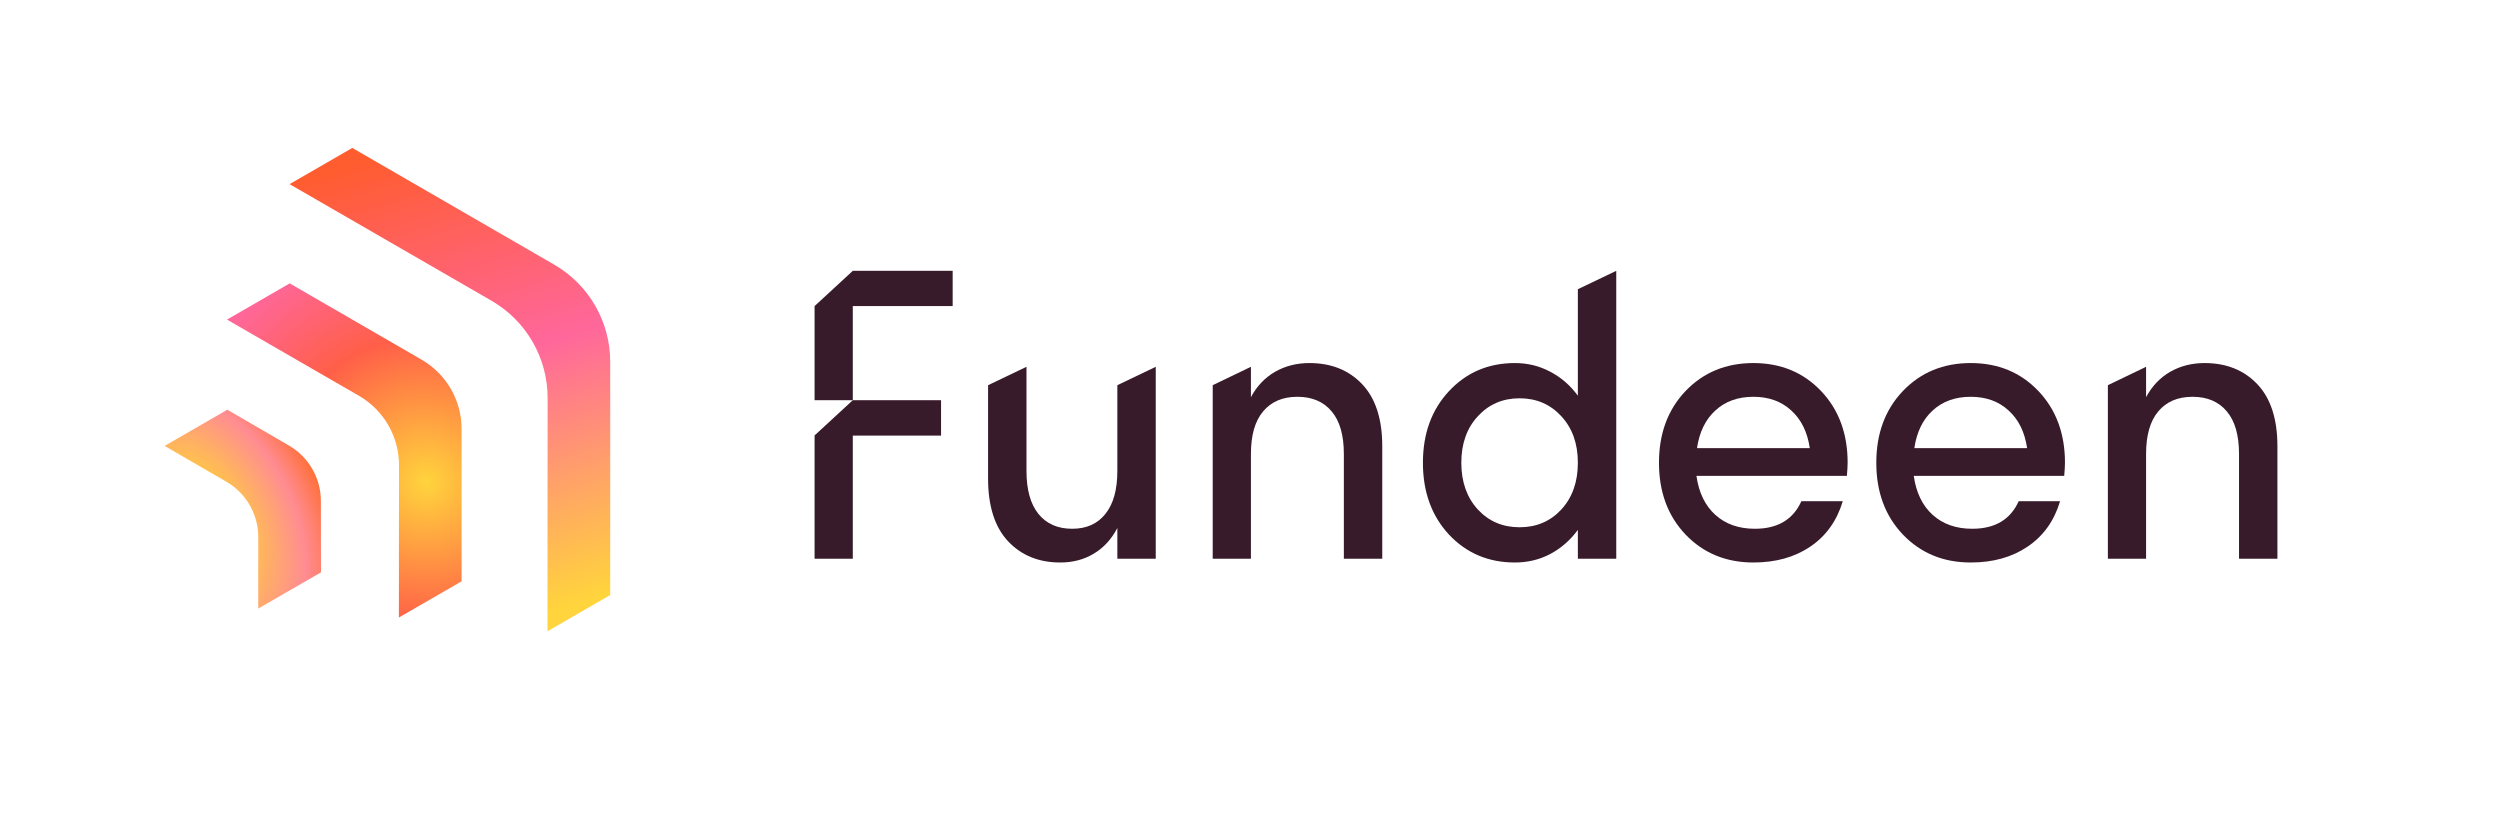
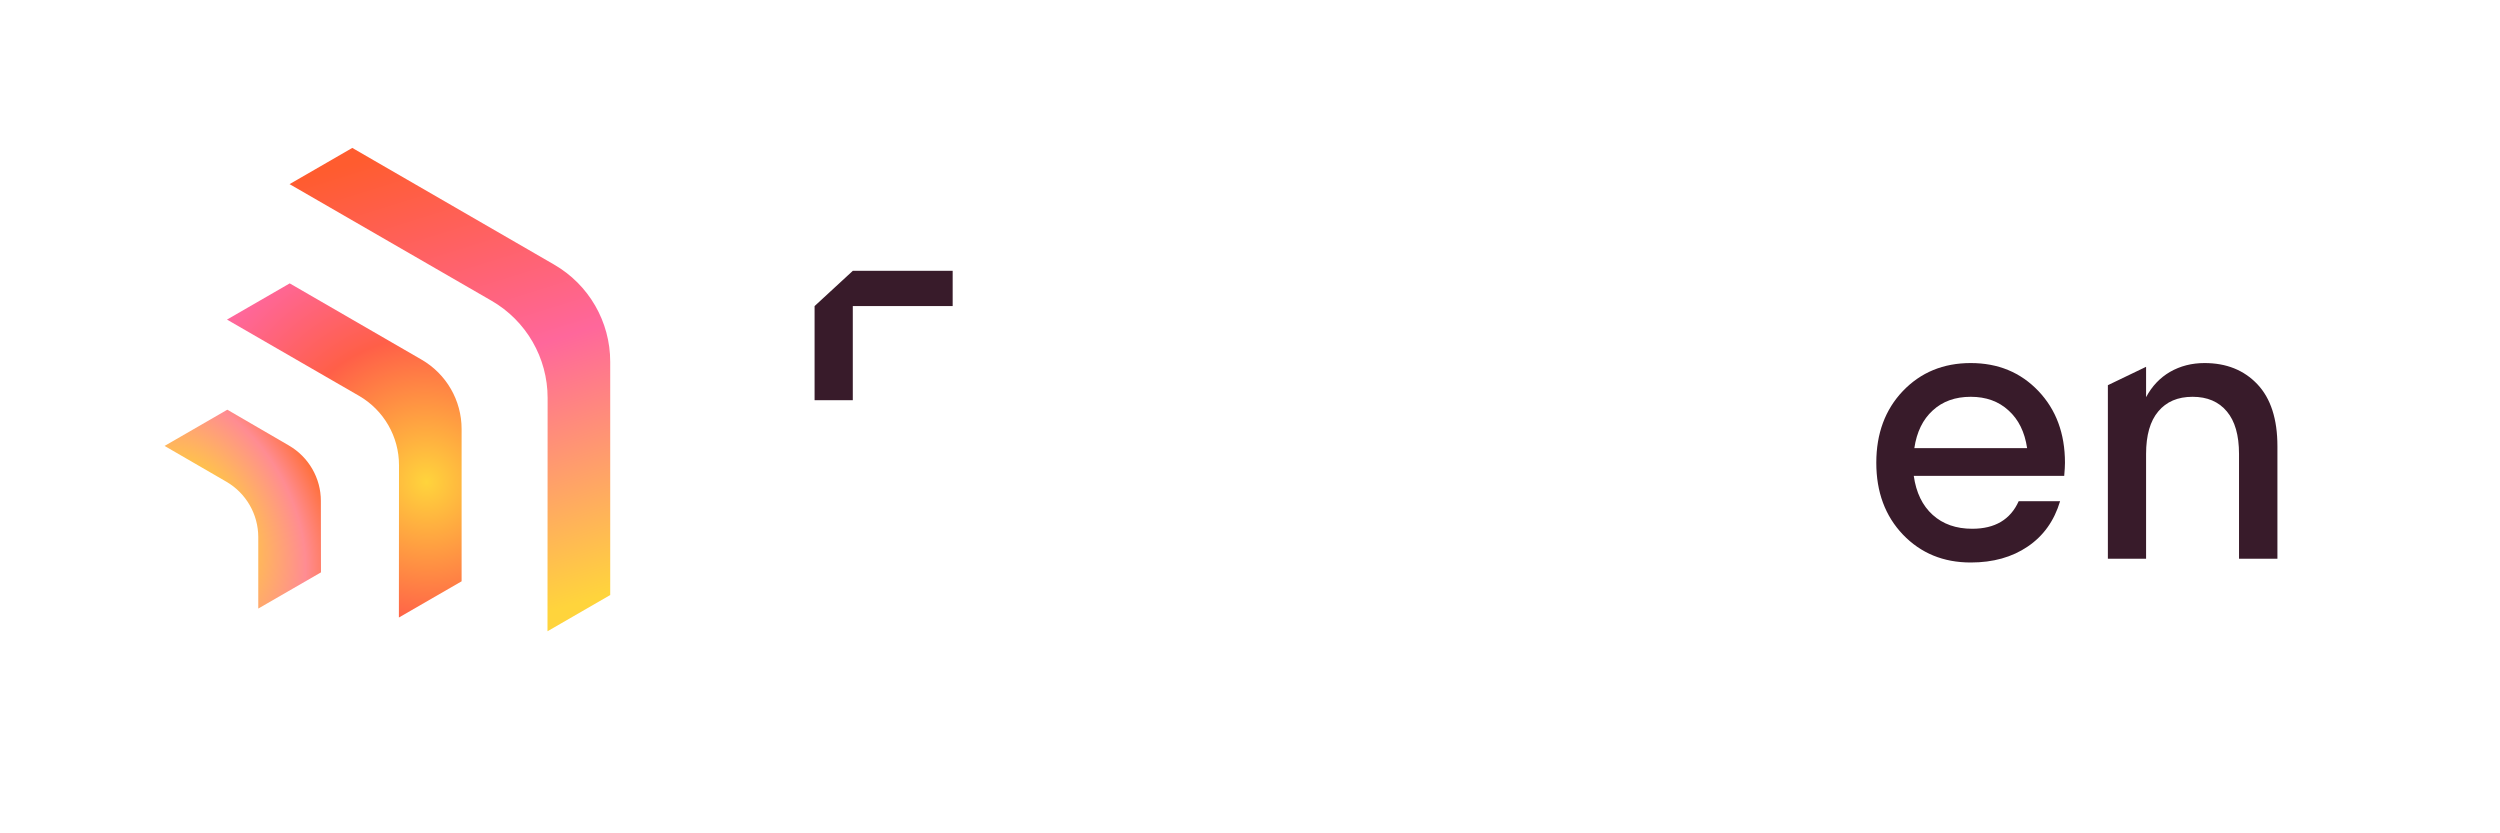
<svg xmlns="http://www.w3.org/2000/svg" width="1200" height="400" viewBox="0 0 1200 400" fill="none">
  <path d="M391 192.089V146.915L409.345 130H457.28V146.915H409.345V192.089H391Z" fill="#381B2A" />
-   <path fill-rule="evenodd" clip-rule="evenodd" d="M757.37 254.344V268.201H775.805V130L757.37 138.825V189.923C753.713 184.944 749.276 181.105 744.061 178.406C738.905 175.647 733.269 174.267 727.154 174.267C714.444 174.267 703.893 178.766 695.5 187.763C687.166 196.701 683 208.158 683 222.134C683 236.11 687.166 247.596 695.5 256.594C703.893 265.531 714.444 270 727.154 270C733.269 270 738.905 268.65 744.061 265.951C749.276 263.192 753.713 259.323 757.37 254.344ZM729.402 191.183C737.496 191.183 744.181 194.062 749.456 199.82C754.732 205.518 757.37 212.956 757.37 222.134C757.37 231.311 754.732 238.779 749.456 244.537C744.181 250.236 737.496 253.085 729.402 253.085C721.309 253.085 714.624 250.236 709.348 244.537C704.073 238.779 701.435 231.311 701.435 222.134C701.435 212.956 704.073 205.518 709.348 199.82C714.624 194.062 721.309 191.183 729.402 191.183Z" fill="#381B2A" />
-   <path d="M600.446 217.905V268.201H582.1V184.891L600.446 176.067V190.643C603.263 185.364 607.1 181.315 611.957 178.496C616.873 175.677 622.388 174.267 628.503 174.267C638.995 174.267 647.448 177.656 653.863 184.434C660.278 191.213 663.485 201.14 663.485 214.216V268.201H645.05V217.905C645.05 208.907 643.102 202.099 639.205 197.481C635.308 192.802 629.822 190.463 622.748 190.463C615.674 190.463 610.188 192.802 606.291 197.481C602.394 202.099 600.446 208.907 600.446 217.905Z" fill="#381B2A" />
-   <path d="M536.327 268.201V253.445C533.509 258.843 529.732 262.952 524.996 265.771C520.32 268.59 514.954 270 508.899 270C498.587 270 490.224 266.581 483.809 259.743C477.454 252.905 474.277 242.888 474.277 229.692V184.891L492.712 176.067V226.003C492.712 235.06 494.631 241.958 498.467 246.697C502.304 251.435 507.7 253.805 514.654 253.805C521.489 253.805 526.795 251.435 530.572 246.697C534.409 241.958 536.327 235.06 536.327 226.003V184.891L554.762 176.067V268.201H536.327Z" fill="#381B2A" />
-   <path fill-rule="evenodd" clip-rule="evenodd" d="M886.866 222.134C886.866 223.573 886.746 225.673 886.506 228.432H814.294C815.433 236.47 818.461 242.708 823.377 247.147C828.293 251.585 834.618 253.805 842.352 253.805C853.263 253.805 860.697 249.396 864.654 240.578H884.528C881.71 249.996 876.524 257.254 868.97 262.352C861.476 267.451 852.364 270 841.632 270C828.503 270 817.652 265.531 809.078 256.594C800.565 247.656 796.309 236.17 796.309 222.134C796.309 208.098 800.565 196.611 809.078 187.674C817.652 178.736 828.503 174.267 841.632 174.267C854.762 174.267 865.583 178.736 874.096 187.674C882.61 196.611 886.866 208.098 886.866 222.134ZM841.632 190.463C834.198 190.463 828.113 192.652 823.377 197.031C818.641 201.35 815.703 207.378 814.564 215.116H868.701C867.562 207.378 864.594 201.35 859.798 197.031C855.062 192.652 849.007 190.463 841.632 190.463Z" fill="#381B2A" />
  <path fill-rule="evenodd" clip-rule="evenodd" d="M990.823 228.432C991.063 225.673 991.183 223.573 991.183 222.134C991.183 208.098 986.926 196.611 978.413 187.674C969.9 178.736 959.078 174.267 945.949 174.267C932.819 174.267 921.968 178.736 913.395 187.674C904.882 196.611 900.625 208.098 900.625 222.134C900.625 236.17 904.882 247.656 913.395 256.594C921.968 265.531 932.819 270 945.949 270C956.68 270 965.793 267.451 973.287 262.352C980.841 257.254 986.027 249.996 988.844 240.578H968.97C965.013 249.396 957.579 253.805 946.668 253.805C938.934 253.805 932.61 251.585 927.693 247.147C922.777 242.708 919.75 236.47 918.611 228.432H990.823ZM927.693 197.031C932.43 192.652 938.515 190.463 945.949 190.463C953.323 190.463 959.378 192.652 964.114 197.031C968.91 201.35 971.878 207.378 973.017 215.116H918.88C920.02 207.378 922.957 201.35 927.693 197.031Z" fill="#381B2A" />
  <path d="M1030.12 217.905V268.201H1011.78V184.891L1030.12 176.067V190.643C1032.94 185.364 1036.78 181.315 1041.63 178.496C1046.55 175.677 1052.06 174.267 1058.18 174.267C1068.67 174.267 1077.12 177.656 1083.54 184.434C1089.95 191.213 1093.16 201.14 1093.16 214.216V268.201H1074.73V217.905C1074.73 208.907 1072.78 202.099 1068.88 197.481C1064.98 192.802 1059.5 190.463 1052.42 190.463C1045.35 190.463 1039.86 192.802 1035.97 197.481C1032.07 202.099 1030.12 208.907 1030.12 217.905Z" fill="#381B2A" />
-   <path d="M451.705 192.089H409.345L391 209.008V209.267V268.2H409.345V209.267L409.338 209.094H451.705V192.089Z" fill="#381B2A" />
  <path d="M138.724 213.875C125.71 206.311 109.112 196.66 109.112 196.66L79 214.044C79 214.044 95.598 223.66 108.623 231.207C118.122 236.709 123.968 246.855 123.968 257.834V292.114L154.074 274.729C154.074 274.729 154.045 255.497 154.022 240.432C154.004 229.488 148.176 219.377 138.712 213.875H138.724Z" fill="url(#paint0_radial_4546_14193)" />
  <path d="M202.369 172.637C177.992 158.534 139.062 136.021 139.062 136.021L108.955 153.405C108.955 153.405 147.891 175.883 172.292 189.975C184.204 196.852 191.535 209.562 191.524 223.316C191.5 251.482 191.465 296.409 191.465 296.409L221.572 279.024V205.932C221.572 192.201 214.252 179.514 202.369 172.637Z" fill="url(#paint1_radial_4546_14193)" />
  <path d="M266.003 127.017C229.585 105.967 169.098 71 169.098 71L138.992 88.384C138.992 88.384 199.49 123.316 235.932 144.355C252.605 153.977 262.868 171.769 262.856 191.018C262.833 233.107 262.798 303 262.798 303L292.905 285.616V173.64C292.905 154.414 282.654 136.645 266.003 127.023V127.017Z" fill="url(#paint2_linear_4546_14193)" />
  <defs>
    <radialGradient id="paint0_radial_4546_14193" cx="0" cy="0" r="1" gradientUnits="userSpaceOnUse" gradientTransform="translate(92.631 253.081) rotate(-27.929) scale(65.159 93.838)">
      <stop offset="0.272" stop-color="#FFCD3E" />
      <stop offset="0.747" stop-color="#FF8C92" />
      <stop offset="1" stop-color="#FF6D32" />
    </radialGradient>
    <radialGradient id="paint1_radial_4546_14193" cx="0" cy="0" r="1" gradientUnits="userSpaceOnUse" gradientTransform="translate(204.661 231.289) rotate(-141.027) scale(120.794 118.449)">
      <stop stop-color="#FFD43C" />
      <stop offset="0.579" stop-color="#FF5F48" />
      <stop offset="1" stop-color="#FF679B" />
    </radialGradient>
    <linearGradient id="paint2_linear_4546_14193" x1="282.811" y1="287.787" x2="213.054" y2="64.653" gradientUnits="userSpaceOnUse">
      <stop stop-color="#FFD43C" />
      <stop offset="0.531" stop-color="#FF679B" />
      <stop offset="1" stop-color="#FF5C2F" />
    </linearGradient>
  </defs>
</svg>